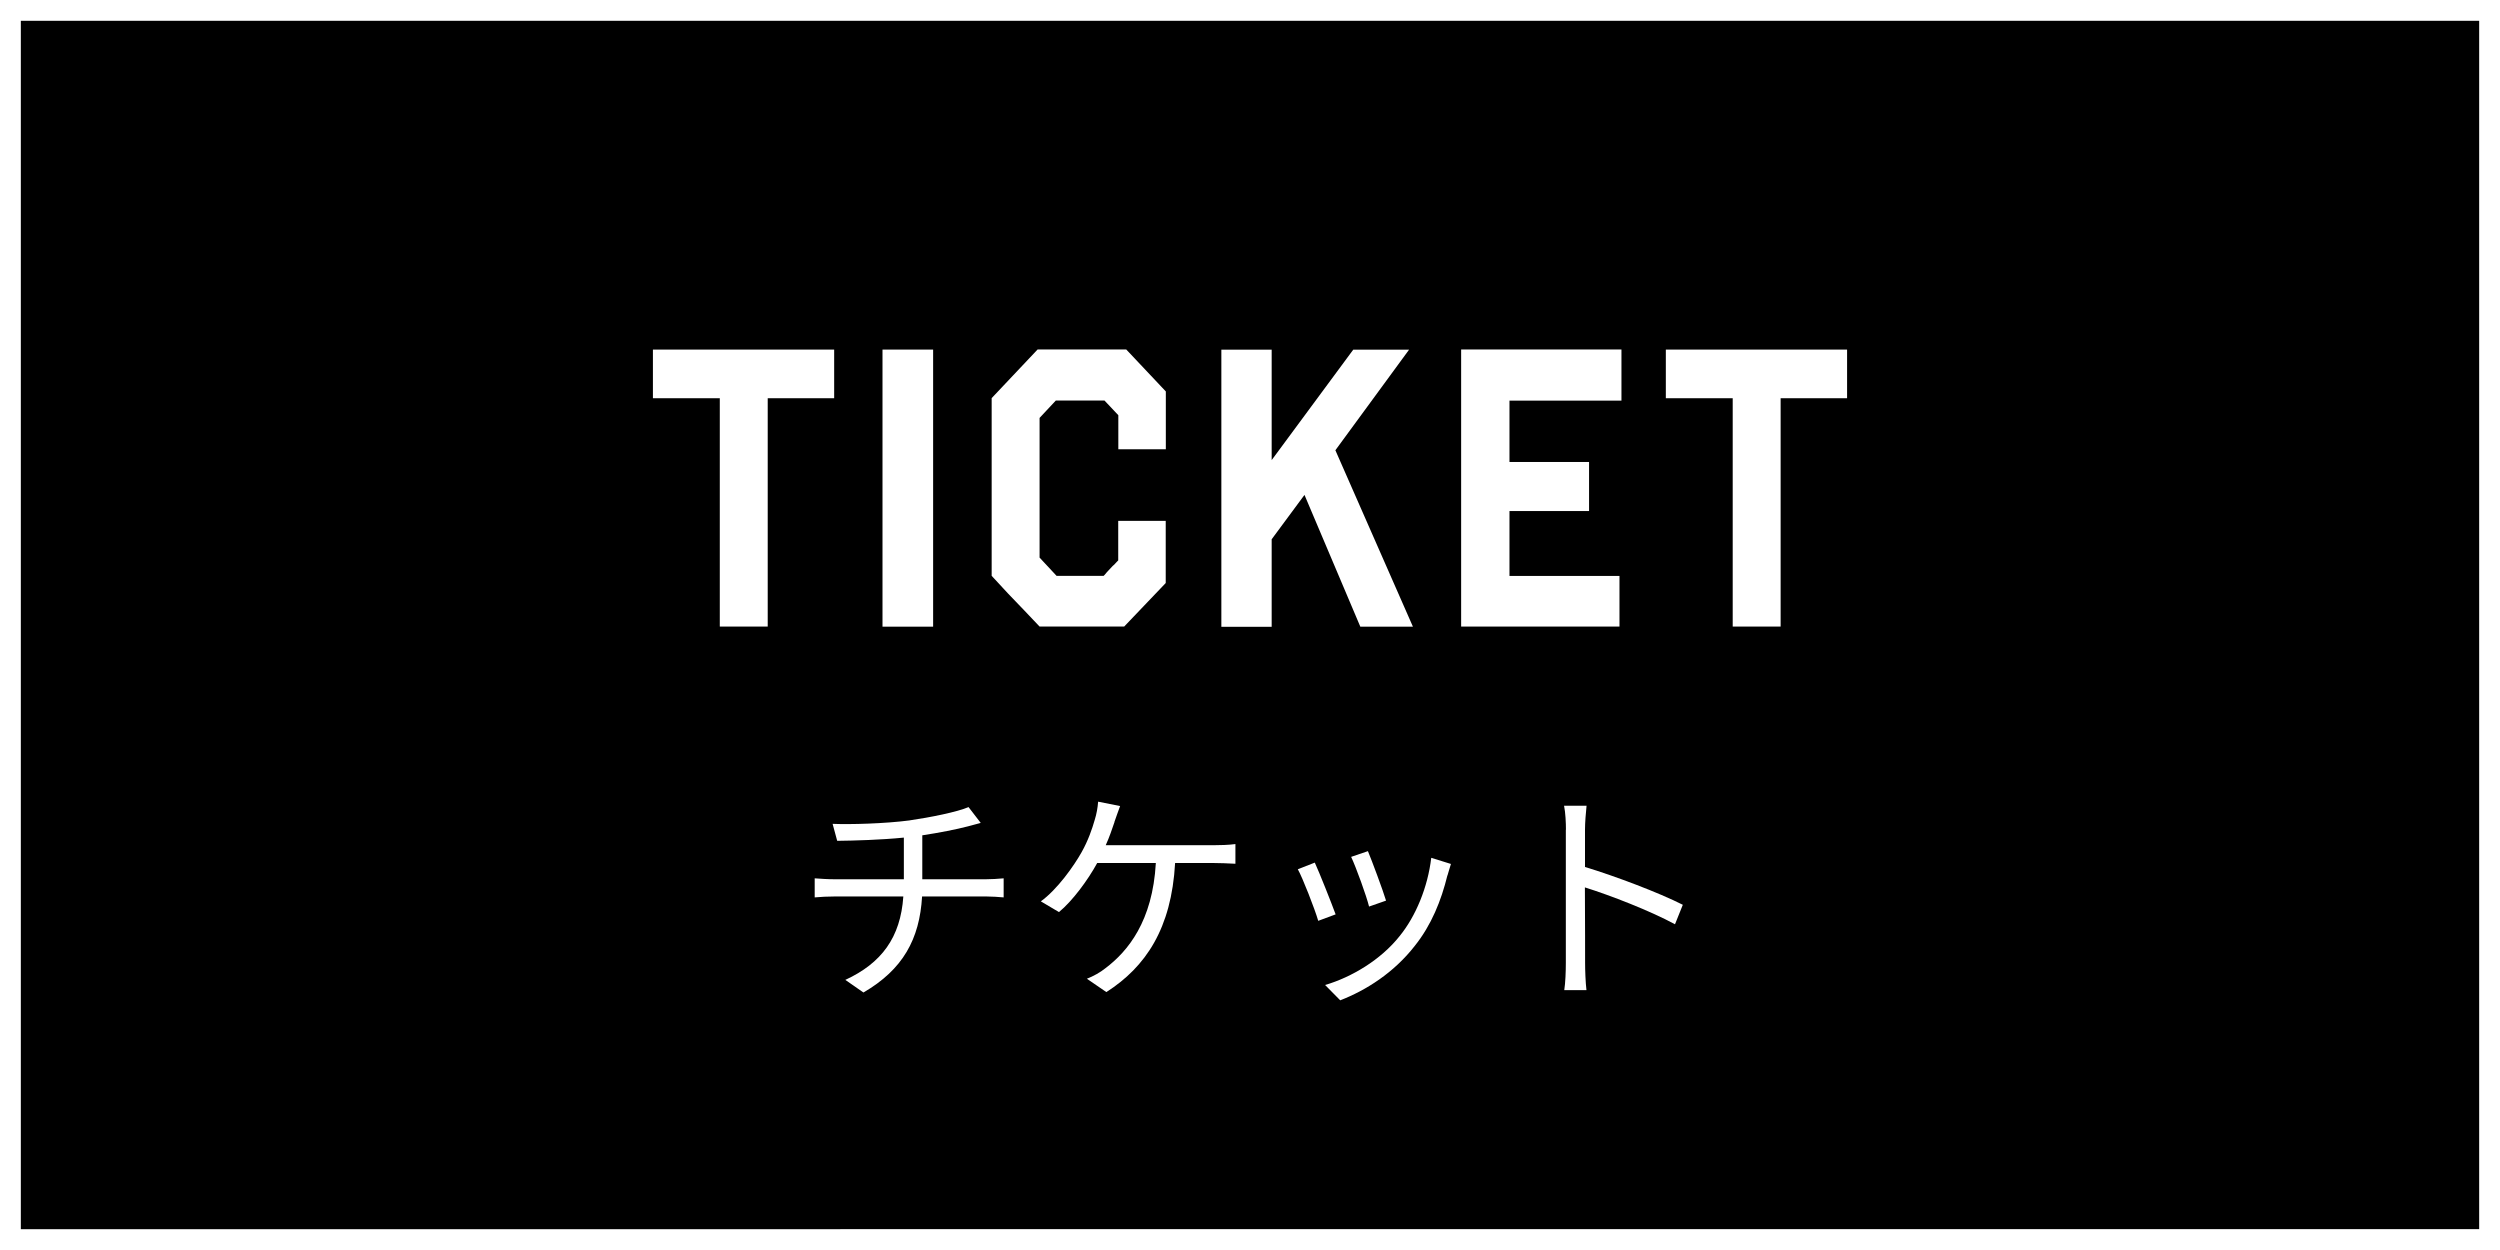
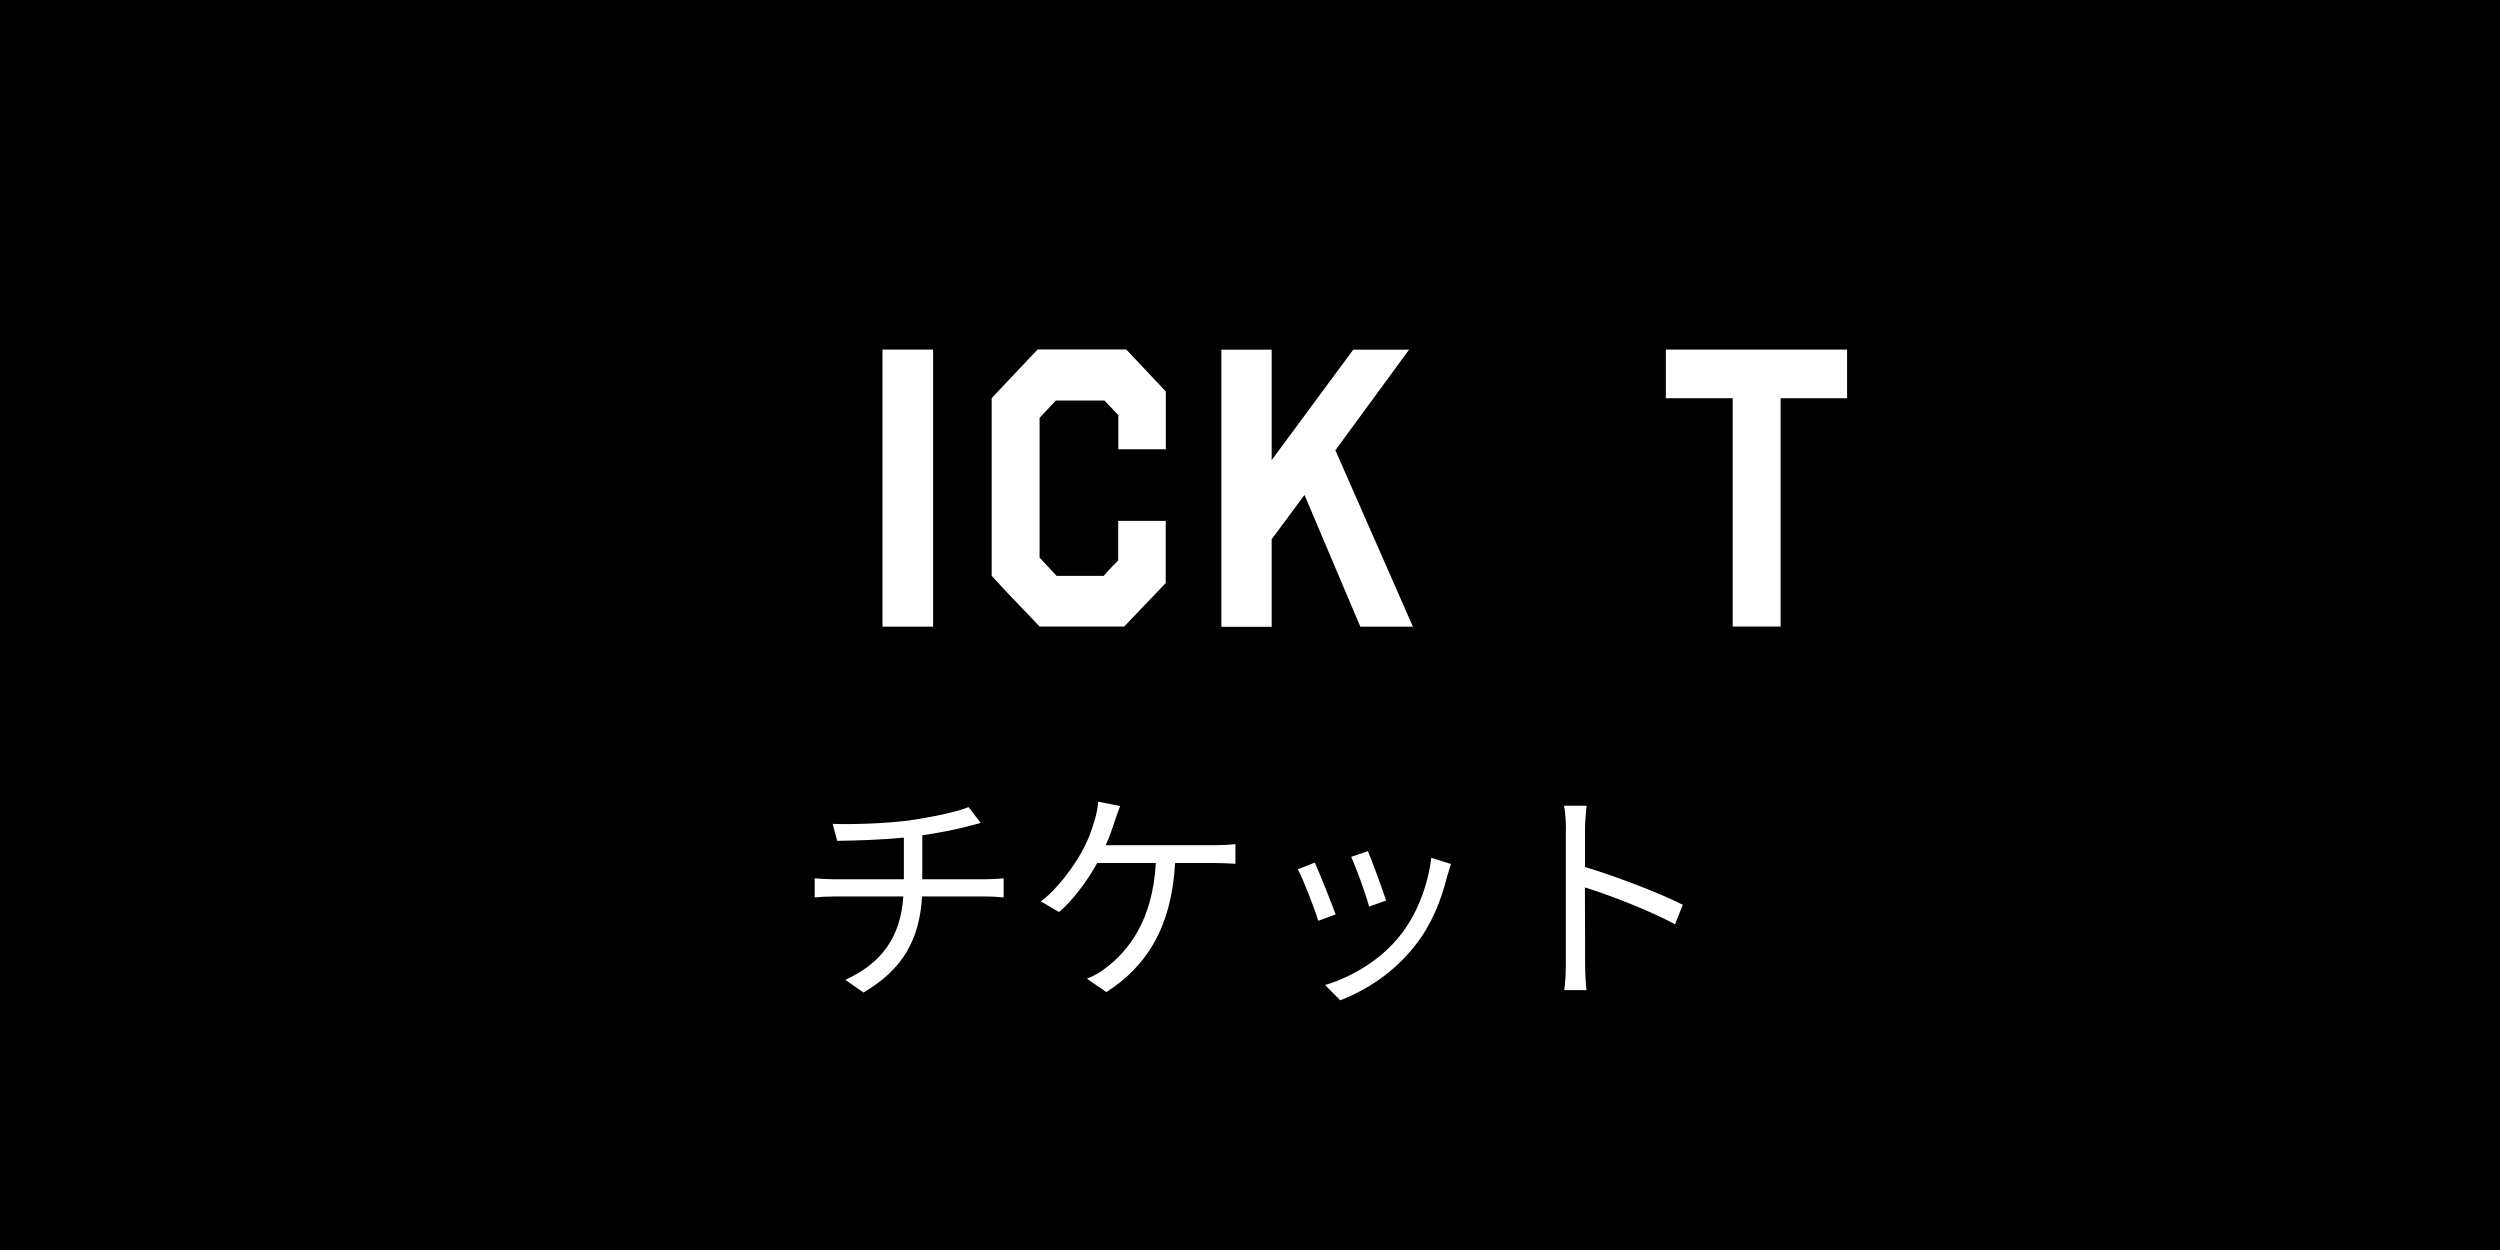
<svg xmlns="http://www.w3.org/2000/svg" id="a" data-name="レイヤー 1" viewBox="0 0 240 120" height="120" width="240">
  <defs>
    <style>
      .c {
        fill: #000;
      }

      .c, .d {
        stroke-width: 0px;
      }

      .d {
        fill: #fff;
      }
    </style>
  </defs>
  <rect class="c" width="240" height="120" />
  <g>
-     <path class="d" d="M238,2v116H2V2h236M240,0H0v120h240V0h0Z" />
    <g>
-       <path class="d" d="M80.08,38.23h-6.38v21.92h-4.6v-21.92h-6.42v-4.67h17.4v4.67Z" />
      <path class="d" d="M89.58,33.56v26.6h-4.86v-26.6h4.86Z" />
      <path class="d" d="M107.93,60.15h-8.13l-1.48-1.56c-1.03-1.06-2.09-2.17-3.12-3.31v-17.06l4.41-4.67h8.51l3.8,4.03v5.55h-4.56v-3.27l-1.33-1.41h-4.67l-1.56,1.67v13.41l1.63,1.75h4.52l.11-.11c.23-.3.49-.53.76-.84.15-.11.27-.27.42-.42l.11-.11v-3.8h4.56v5.97l-3.99,4.18Z" />
      <path class="d" d="M128.19,43.21l7.45,16.95h-5.05l-5.36-12.65-3.15,4.26v8.4h-4.83v-26.6h4.83v10.6l7.83-10.6h5.36l-7.07,9.65Z" />
-       <path class="d" d="M155.66,38.46h-10.75v5.89h7.64v4.71h-7.64v6.23h10.56v4.86h-15.2v-26.6h15.39v4.9Z" />
      <path class="d" d="M177.32,38.23h-6.38v21.92h-4.6v-21.92h-6.42v-4.67h17.4v4.67Z" />
    </g>
    <g>
      <path class="d" d="M87.3,78.76c2-.29,4.6-.81,5.68-1.28l1.17,1.52c-.48.13-.92.24-1.23.33-1.1.29-2.79.62-4.38.86v4.22h6.07c.48,0,1.28-.04,1.74-.09v1.83c-.48-.04-1.14-.09-1.69-.09h-6.14c-.24,4.11-1.85,7.02-5.63,9.22l-1.74-1.21c3.48-1.61,5.3-4.07,5.57-8.01h-6.53c-.7,0-1.45.04-1.98.09v-1.83c.51.04,1.28.09,1.94.09h6.62v-4c-2.22.22-4.71.29-6.4.31l-.44-1.63c1.67.07,5.02-.02,7.39-.33Z" />
      <path class="d" d="M106.99,78.92c-.22.64-.48,1.43-.84,2.22h10.38c.55,0,1.43-.02,2.07-.11v1.89c-.7-.04-1.56-.07-2.07-.07h-3.72c-.35,6.29-2.82,9.97-6.6,12.39l-1.87-1.28c.62-.24,1.3-.62,1.78-1.01,2.16-1.63,4.53-4.51,4.84-10.1h-5.63c-.9,1.65-2.38,3.65-3.67,4.71l-1.74-1.03c1.58-1.14,3.17-3.39,3.92-4.73.62-1.1,1.01-2.24,1.25-3.08.18-.57.29-1.19.33-1.76l2.11.42c-.18.51-.4,1.08-.55,1.54Z" />
      <path class="d" d="M128.22,87.78l-1.67.62c-.33-1.14-1.52-4.18-1.96-4.95l1.63-.64c.44.95,1.58,3.83,2,4.97ZM138.95,84.04c-.59,2.42-1.54,4.77-3.12,6.75-2.02,2.6-4.71,4.29-7.17,5.24l-1.45-1.47c2.55-.75,5.35-2.42,7.15-4.69,1.56-1.91,2.71-4.71,3.04-7.52l1.89.59c-.15.46-.24.81-.33,1.1ZM133.06,86.46l-1.63.57c-.24-.99-1.25-3.78-1.72-4.77l1.61-.55c.37.88,1.45,3.78,1.74,4.75Z" />
      <path class="d" d="M150.33,79.64c0-.62-.04-1.61-.18-2.29h2.16c-.07.68-.15,1.63-.15,2.29v3.59c2.9.88,7.08,2.46,9.39,3.63l-.75,1.87c-2.4-1.3-6.2-2.77-8.65-3.54.02,3.3.02,6.62.02,7.26,0,.68.04,1.87.13,2.6h-2.13c.11-.7.15-1.78.15-2.6v-12.8Z" />
    </g>
  </g>
</svg>